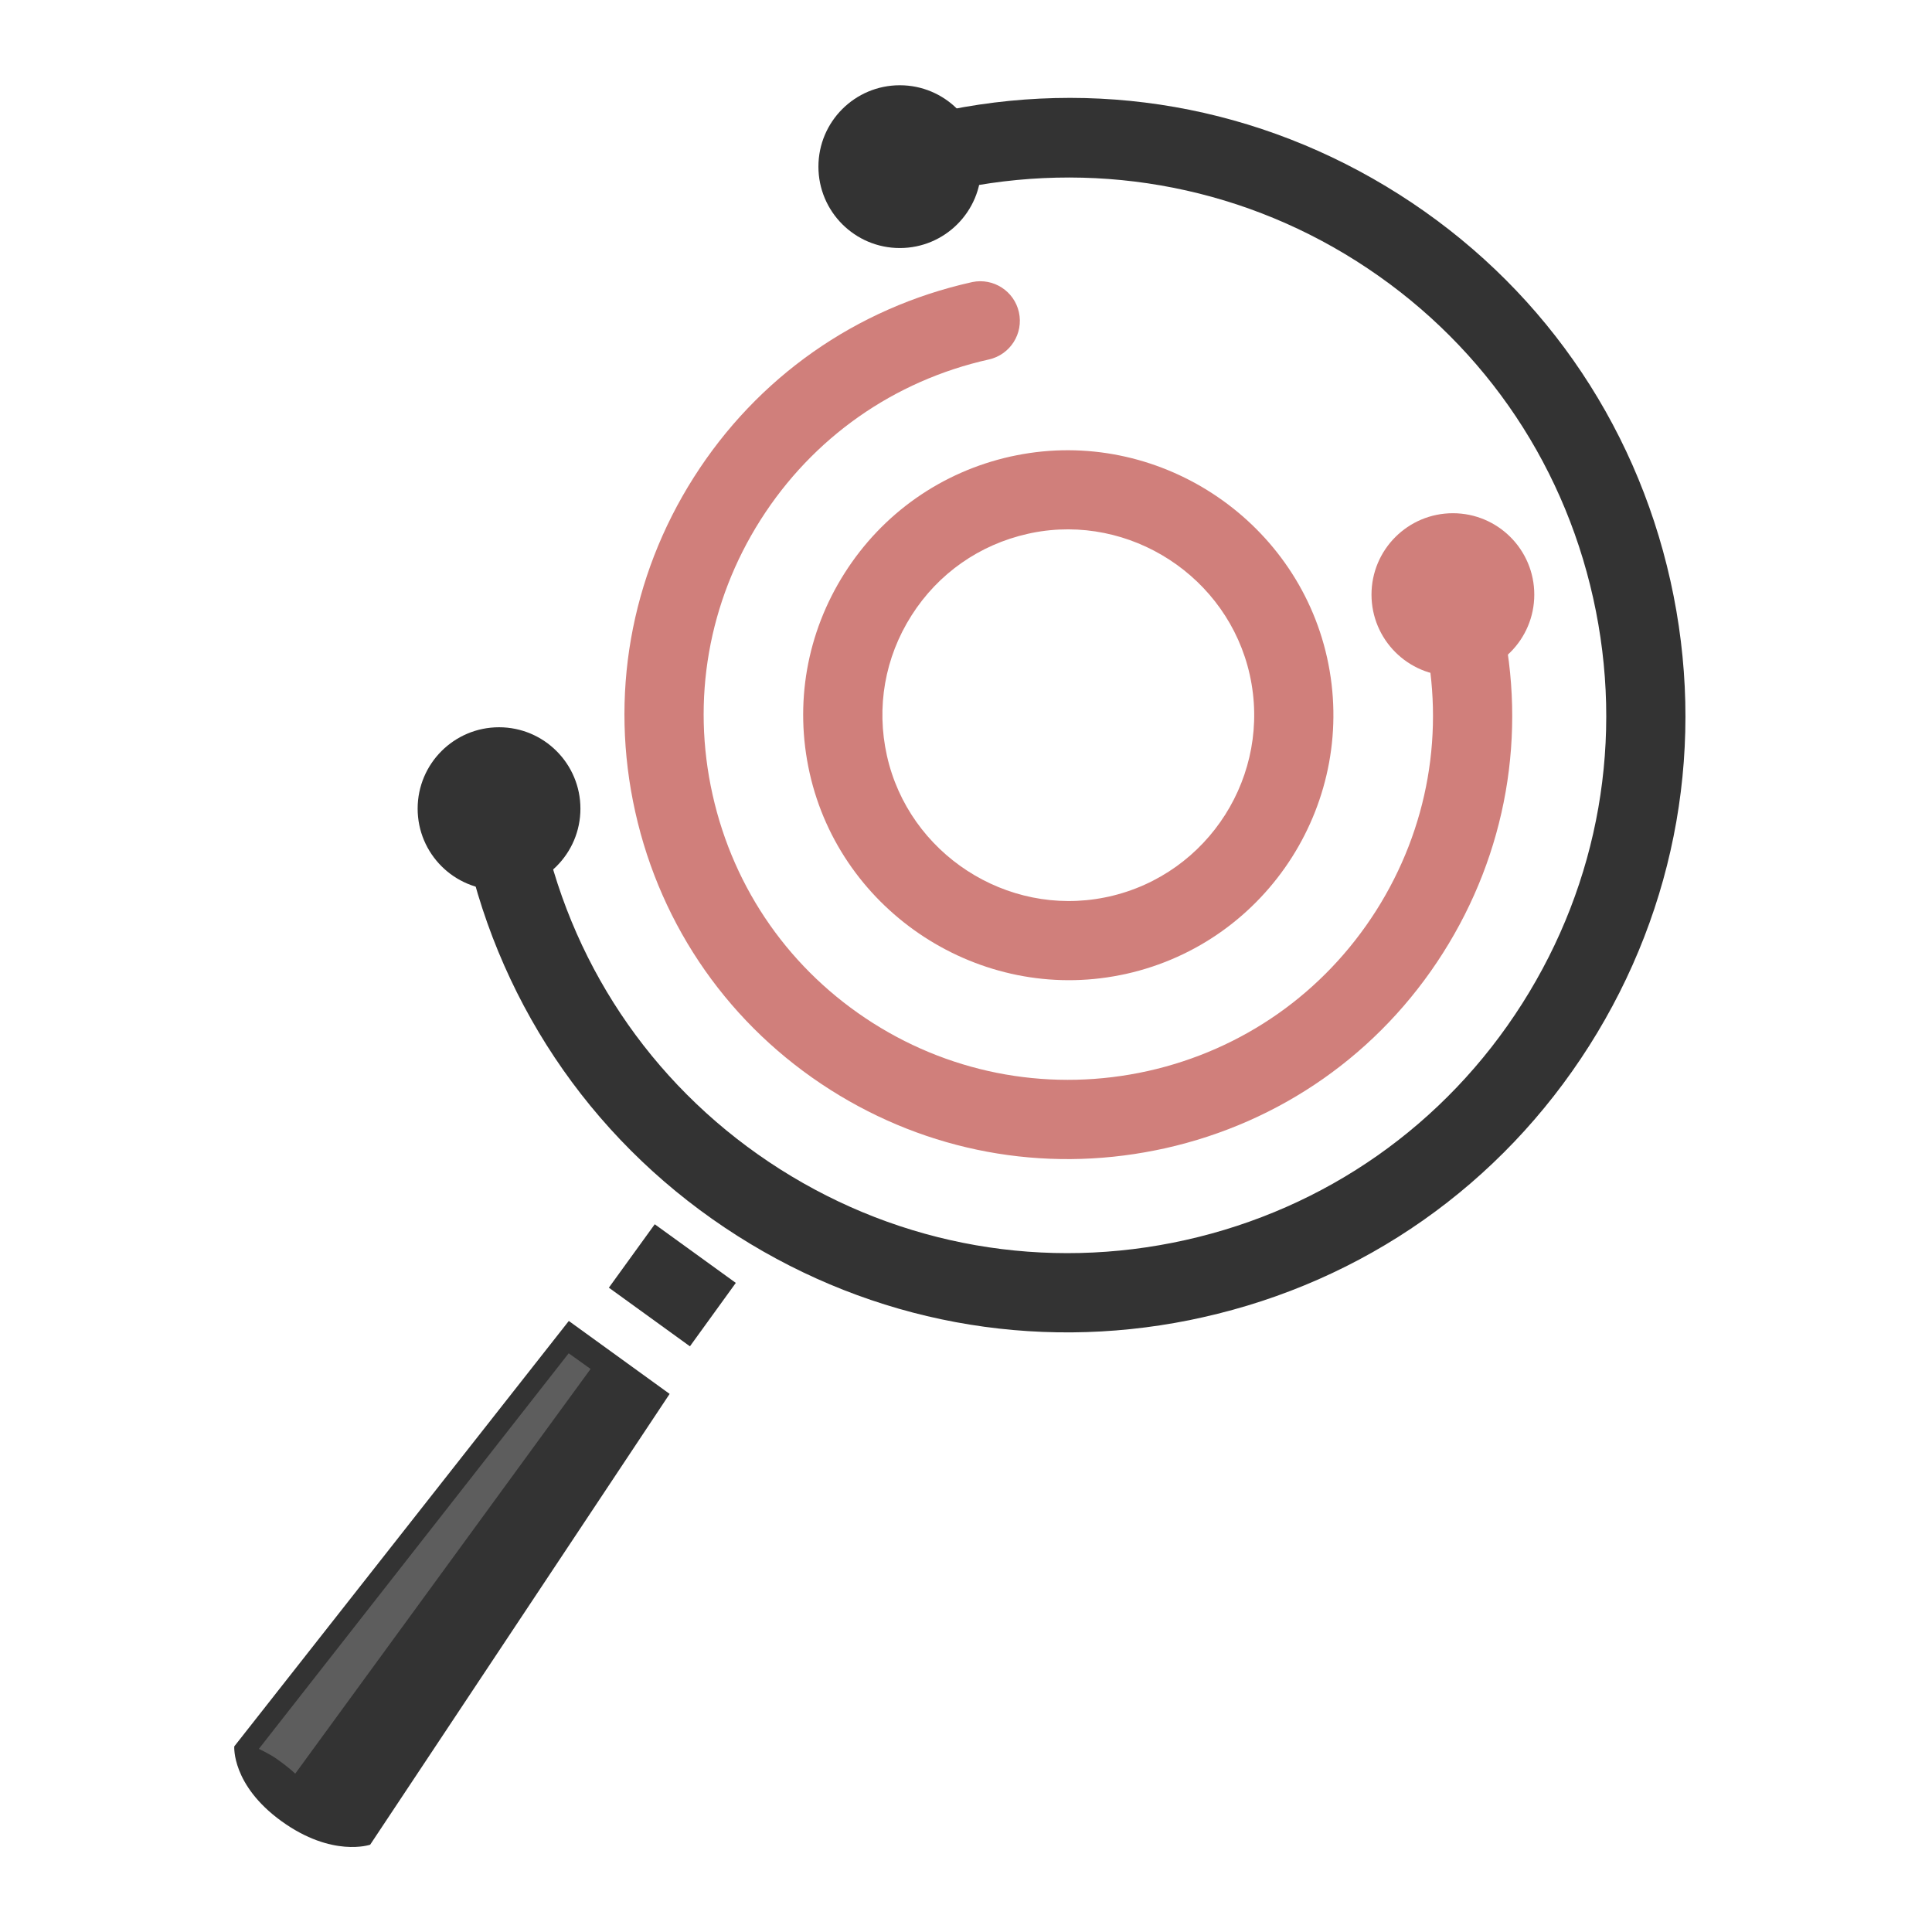
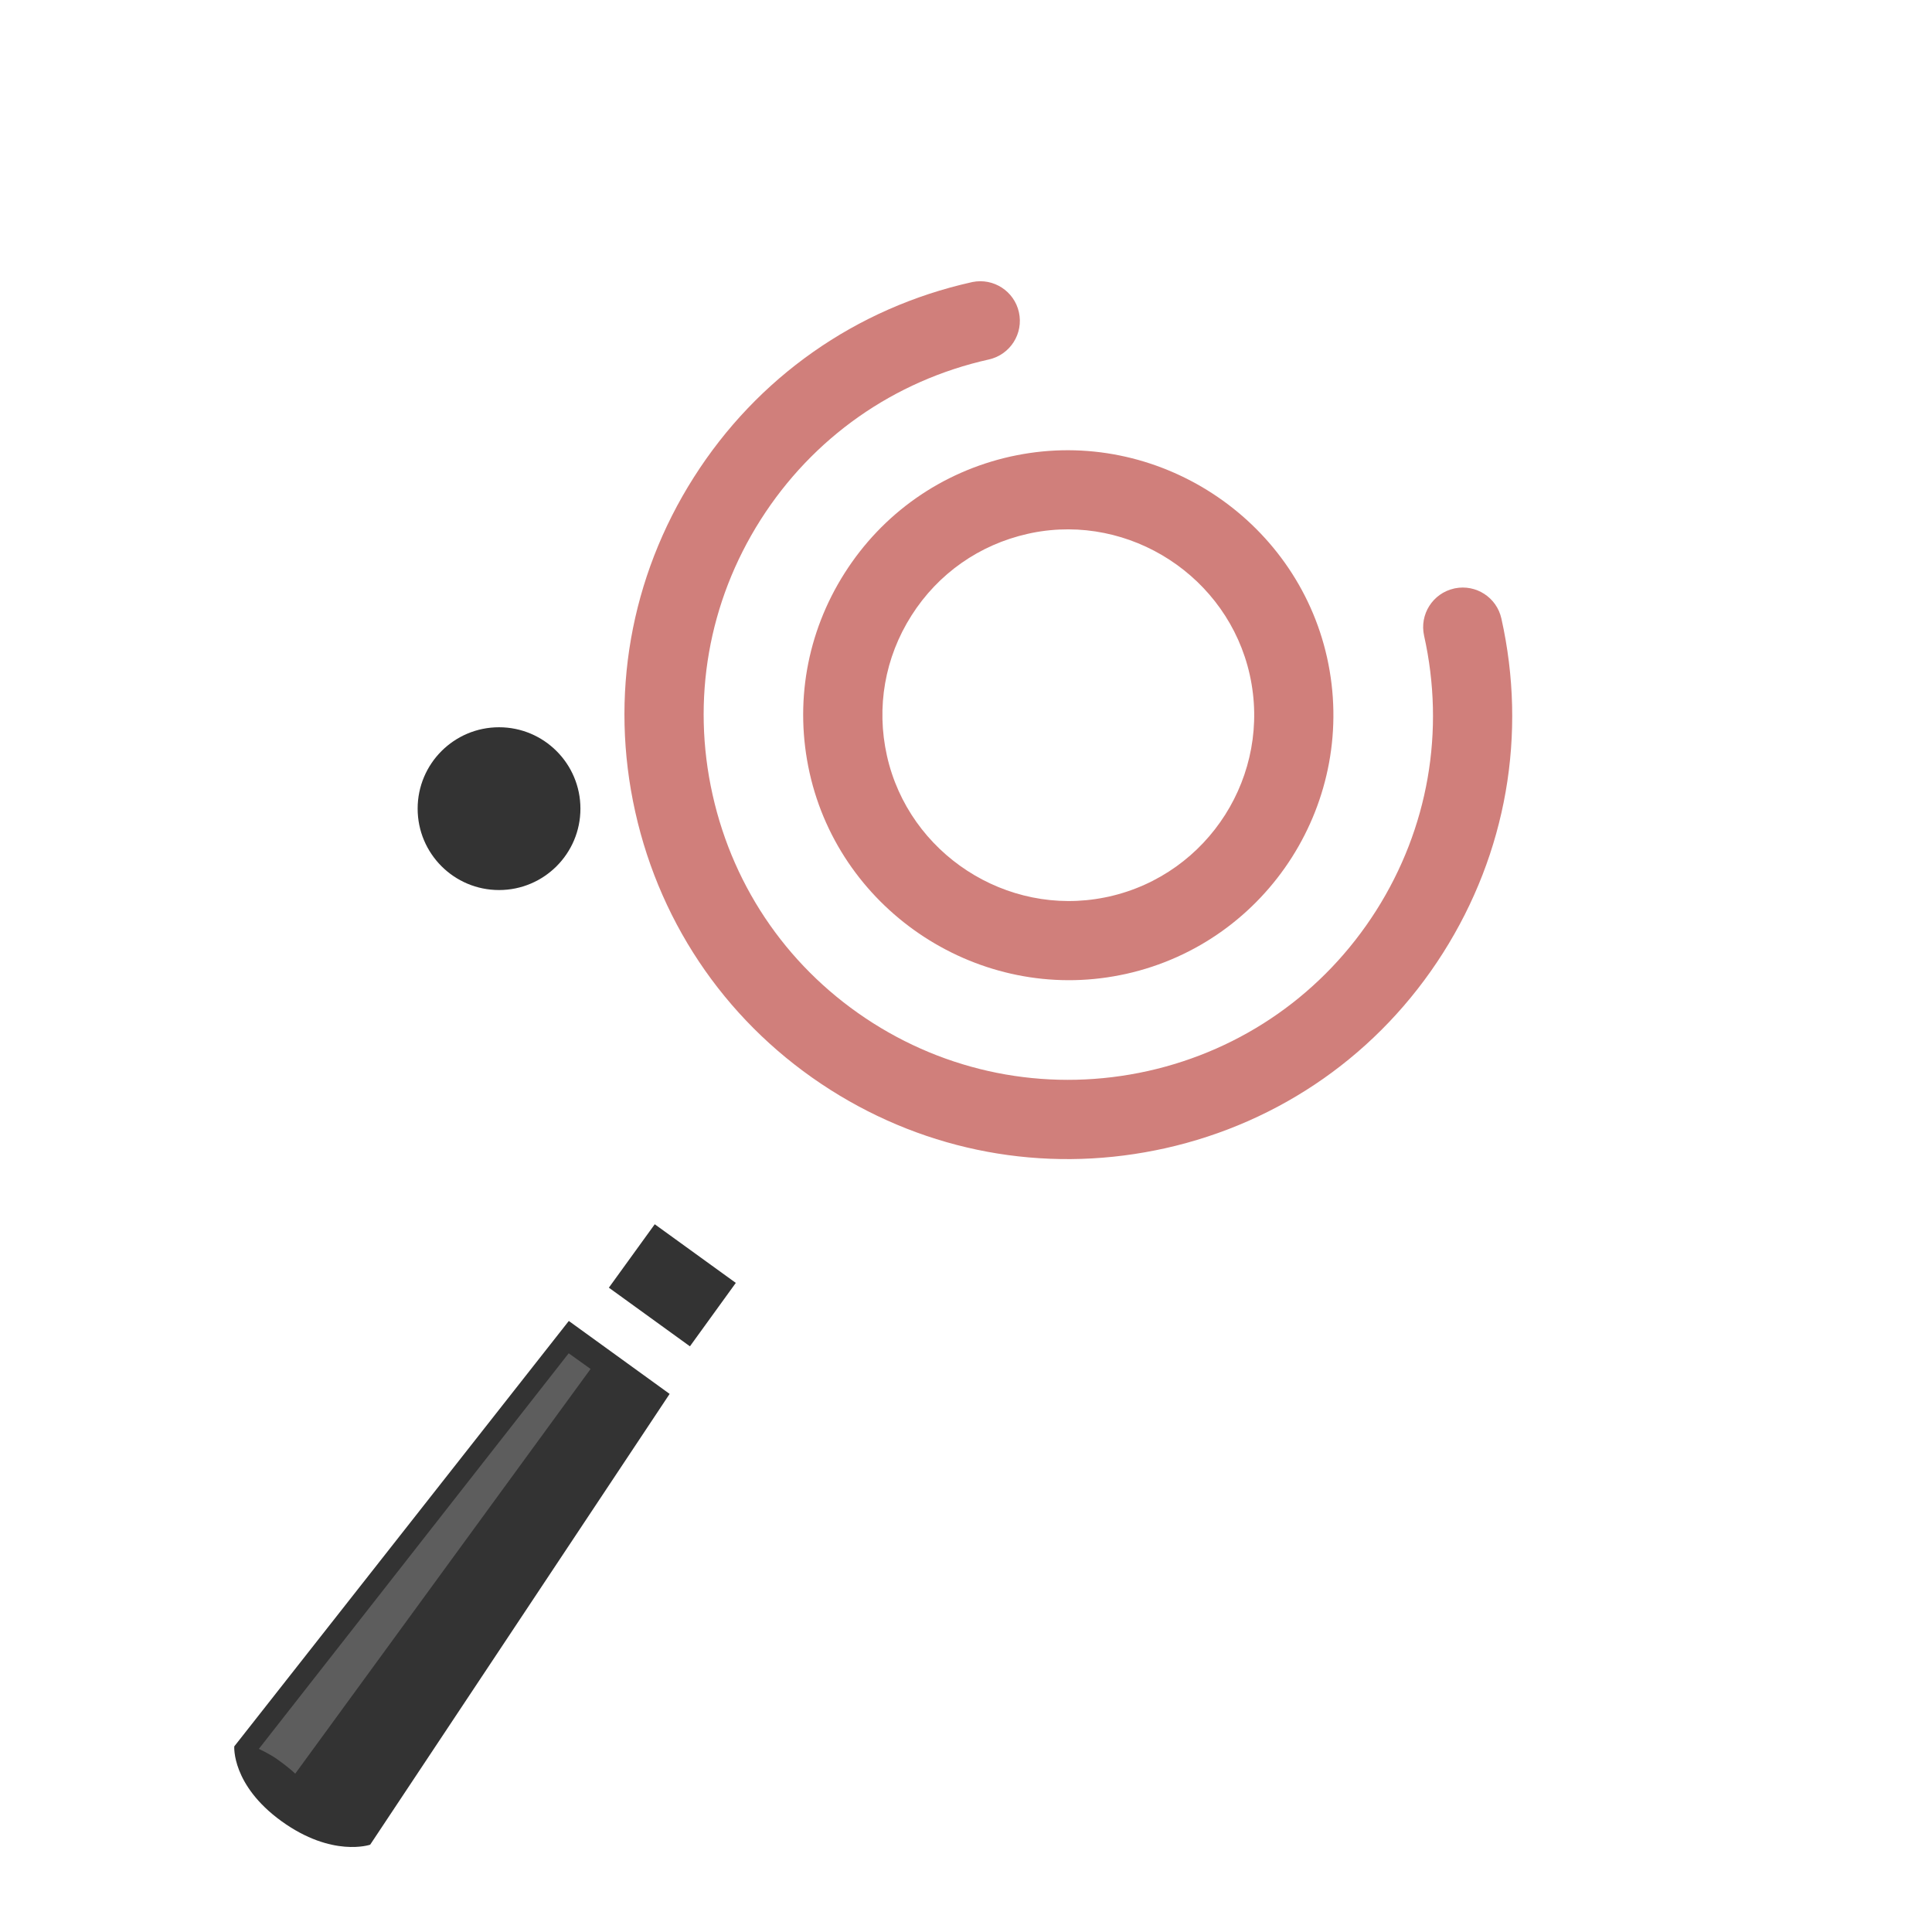
<svg xmlns="http://www.w3.org/2000/svg" version="1.1" id="Calque_1" x="0px" y="0px" width="70px" height="70px" viewBox="0 0 70 70" enable-background="new 0 0 70 70" xml:space="preserve">
  <g>
-     <path fill="#333333" d="M43.1,47.831c0.159-0.032,0.319-0.066,0.479-0.103c5.826-1.3,10.799-4.793,13.999-9.833   c3.2-5.041,4.245-11.025,2.944-16.854c-1.3-5.827-4.792-10.798-9.833-13.999c-5.04-3.2-11.013-4.258-16.853-2.945   c-0.773,0.173-1.26,0.939-1.088,1.713c0.172,0.771,0.951,1.247,1.714,1.086c5.056-1.109,10.295-0.222,14.69,2.568   c4.394,2.79,7.438,7.124,8.571,12.203s0.223,10.296-2.567,14.69c-2.79,4.394-7.125,7.438-12.203,8.572   c-5.067,1.133-10.296,0.223-14.69-2.566c-4.393-2.79-7.437-7.125-8.571-12.204c-0.174-0.773-0.934-1.278-1.713-1.087   c-0.773,0.171-1.26,0.939-1.087,1.712c1.3,5.826,4.793,10.798,9.834,13.999C31.628,47.897,37.424,48.973,43.1,47.831z" />
-   </g>
+     </g>
  <g>
    <path fill="#D07F7B" d="M41.867,41.677c0.115-0.022,0.229-0.047,0.344-0.072c4.19-0.936,7.768-3.447,10.069-7.073   c2.302-3.625,3.055-7.931,2.118-12.122c-0.17-0.763-0.919-1.248-1.683-1.094c-0.009,0.001-0.02,0.004-0.03,0.007   c-0.773,0.172-1.26,0.939-1.087,1.713c0.769,3.444,0.151,6.98-1.739,9.959c-1.893,2.978-4.83,5.042-8.274,5.811   c-3.431,0.761-6.98,0.15-9.958-1.74c-2.979-1.892-5.041-4.829-5.809-8.272c-0.771-3.443-0.153-6.98,1.739-9.959   c1.892-2.978,4.829-5.042,8.273-5.811c0.772-0.173,1.259-0.938,1.087-1.712c-0.17-0.763-0.919-1.248-1.683-1.094   c-0.009,0.002-0.02,0.004-0.03,0.007c-4.192,0.936-7.767,3.448-10.068,7.073c-2.302,3.625-3.056,7.93-2.119,12.122   c0.936,4.191,3.448,7.767,7.073,10.069C33.616,41.726,37.785,42.498,41.867,41.677z" />
  </g>
  <g>
    <path fill="#D07F7B" d="M29.334,28.006c-0.558-2.503-0.109-5.074,1.267-7.24c1.375-2.165,3.51-3.665,6.013-4.225l0.203-0.042   c5.081-1.021,10.133,2.264,11.264,7.322c1.151,5.168-2.113,10.312-7.281,11.465l-0.204,0.042   C35.517,36.35,30.465,33.064,29.334,28.006z M37.24,19.341c-1.755,0.392-3.254,1.444-4.217,2.963   c-0.965,1.519-1.28,3.322-0.888,5.077c0.793,3.548,4.334,5.851,7.895,5.135l0.145-0.03c3.624-0.81,5.913-4.416,5.105-8.041   c-0.792-3.547-4.335-5.851-7.897-5.135L37.24,19.341z" />
  </g>
  <rect x="22.528" y="45.133" transform="matrix(-0.81 -0.586 0.586 -0.81 16.797 98.539)" fill-rule="evenodd" clip-rule="evenodd" fill="#333333" width="3.626" height="2.837" />
  <path fill-rule="evenodd" clip-rule="evenodd" fill="#333333" d="M8.488,63.275c0,0-0.103,1.397,1.708,2.708  c1.841,1.331,3.216,0.854,3.216,0.854l10.85-16.333l-3.653-2.643L8.488,63.275z" />
  <path fill-rule="evenodd" clip-rule="evenodd" fill="#5D5D5D" d="M20.605,49.032L9.379,63.365c0,0,0.397,0.185,0.656,0.37  c0.49,0.348,0.661,0.529,0.661,0.529l10.702-14.664L20.605,49.032z" />
-   <circle fill="#333333" cx="32.602" cy="6.038" r="2.949" />
-   <circle fill="#D07F7B" cx="52.641" cy="21.544" r="2.949" />
  <circle fill="#333333" cx="18.081" cy="29.299" r="2.949" />
</svg>